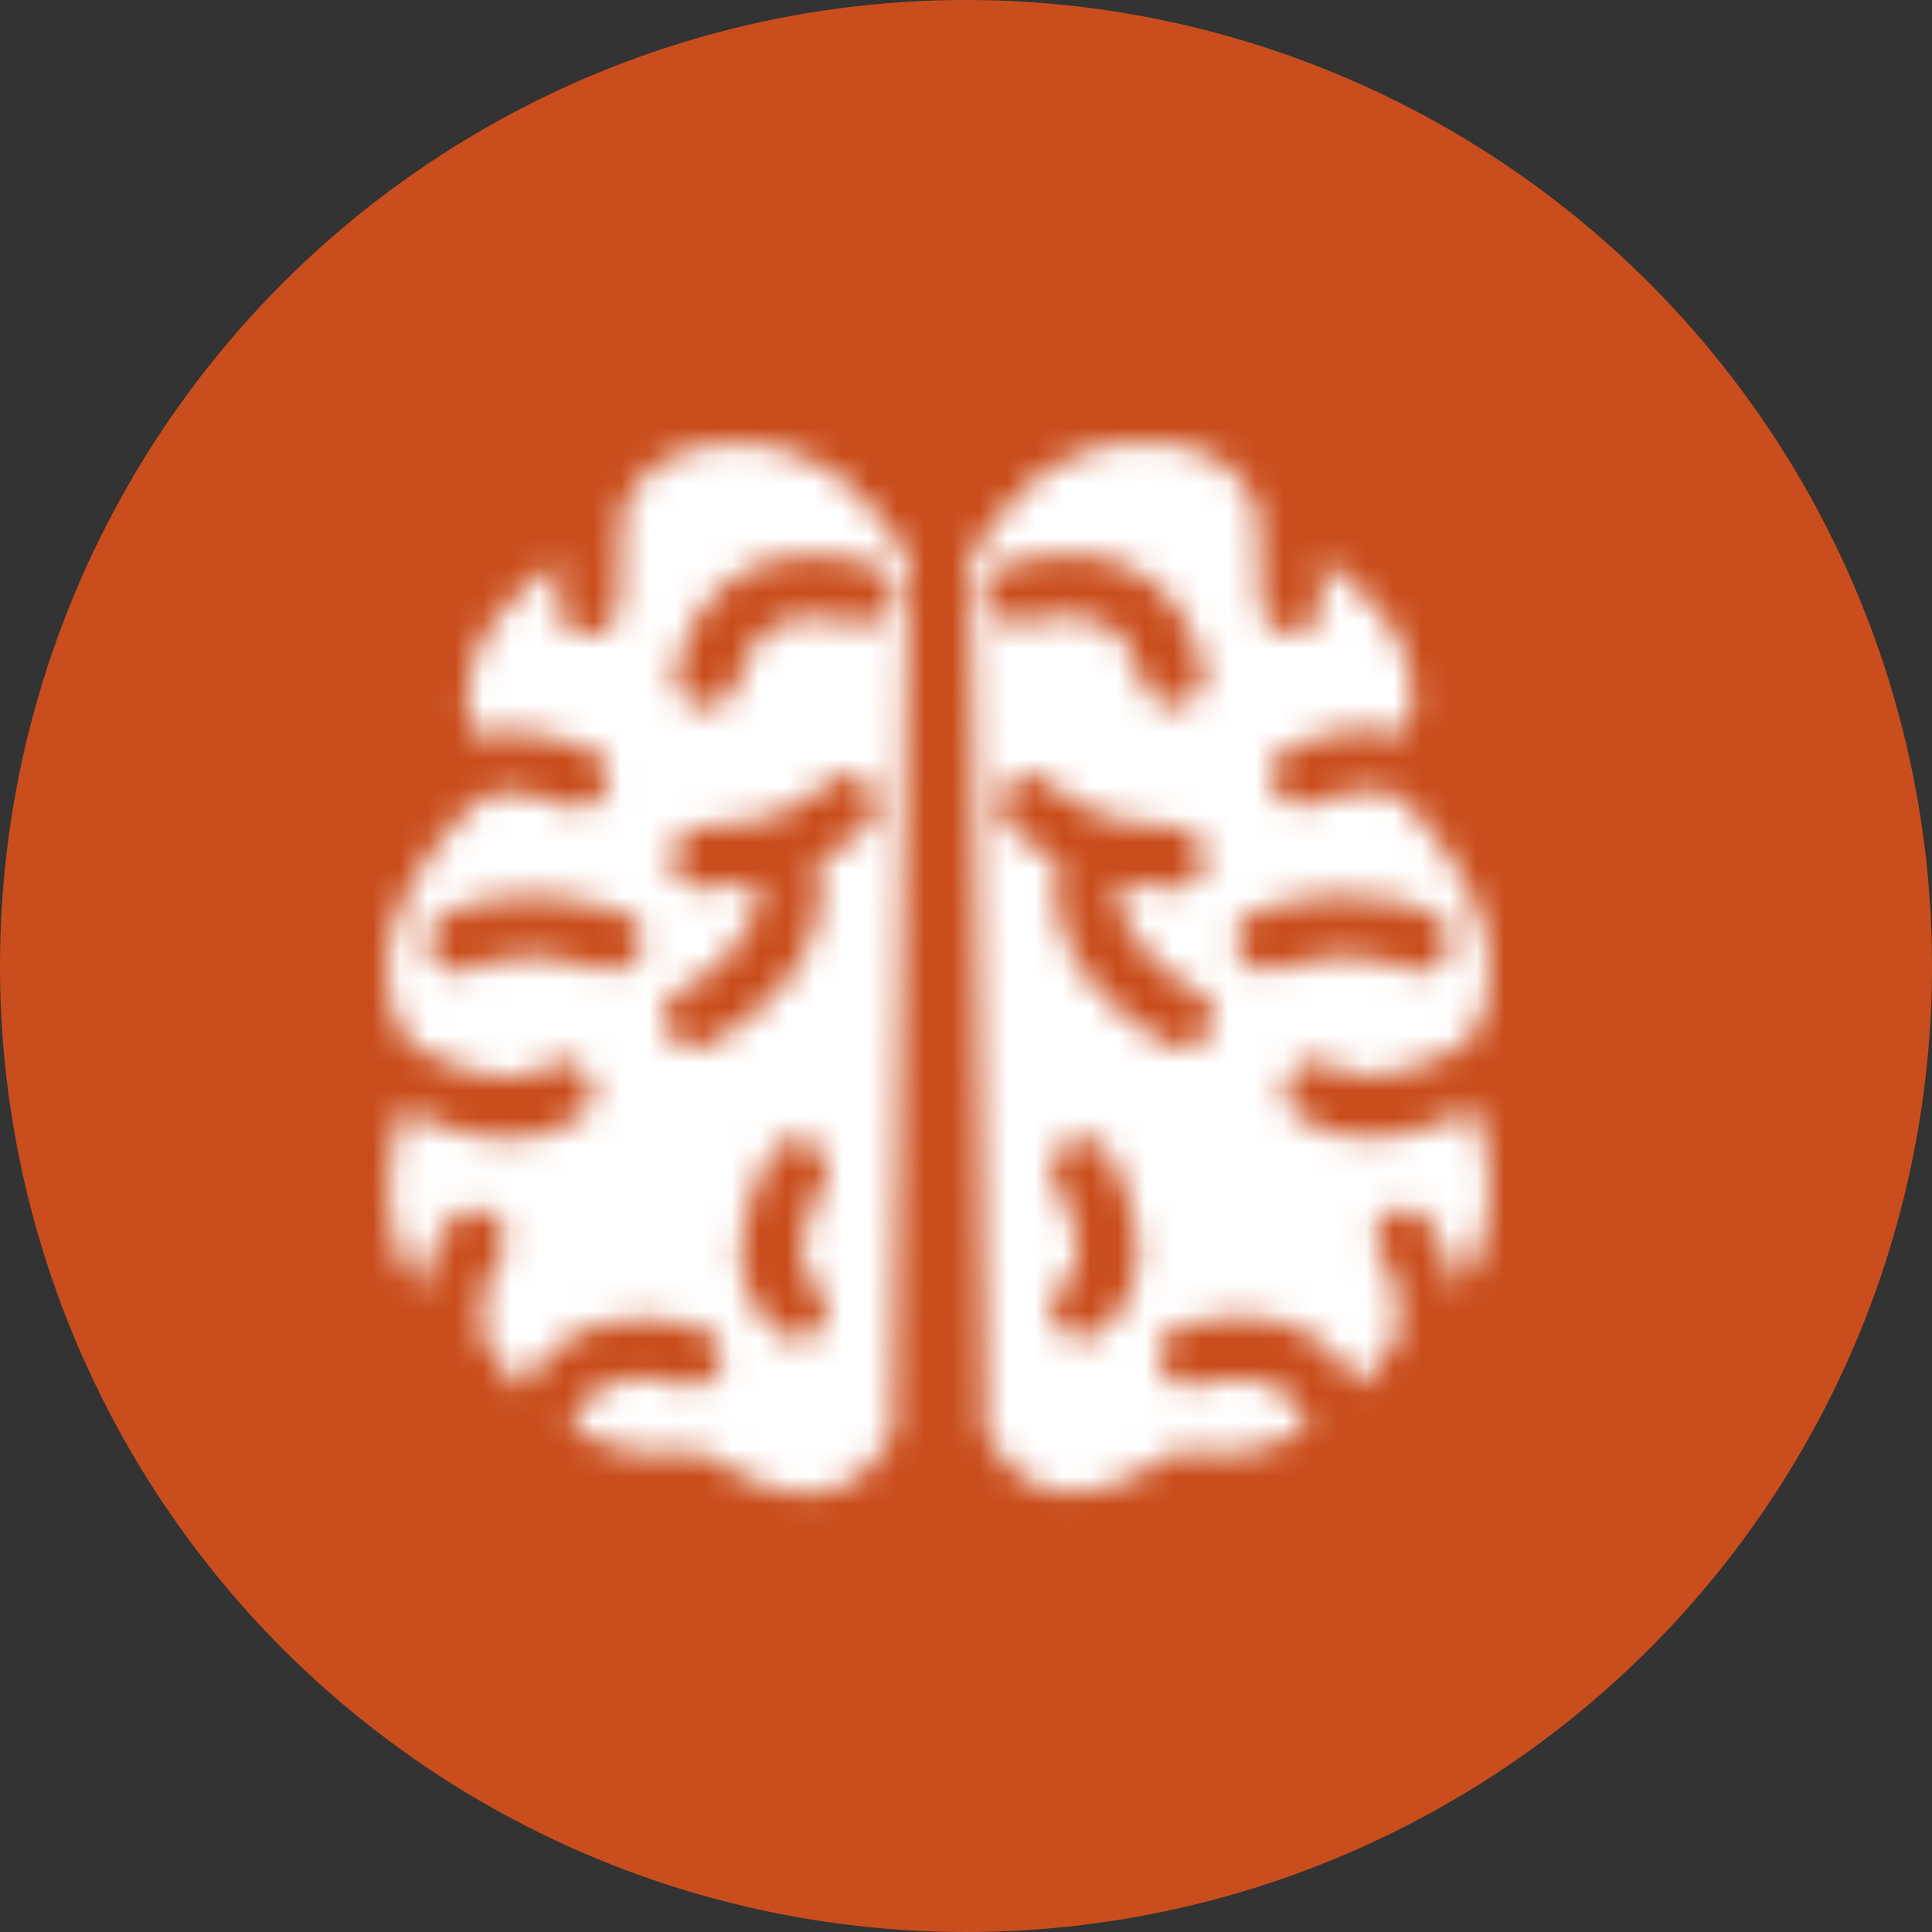
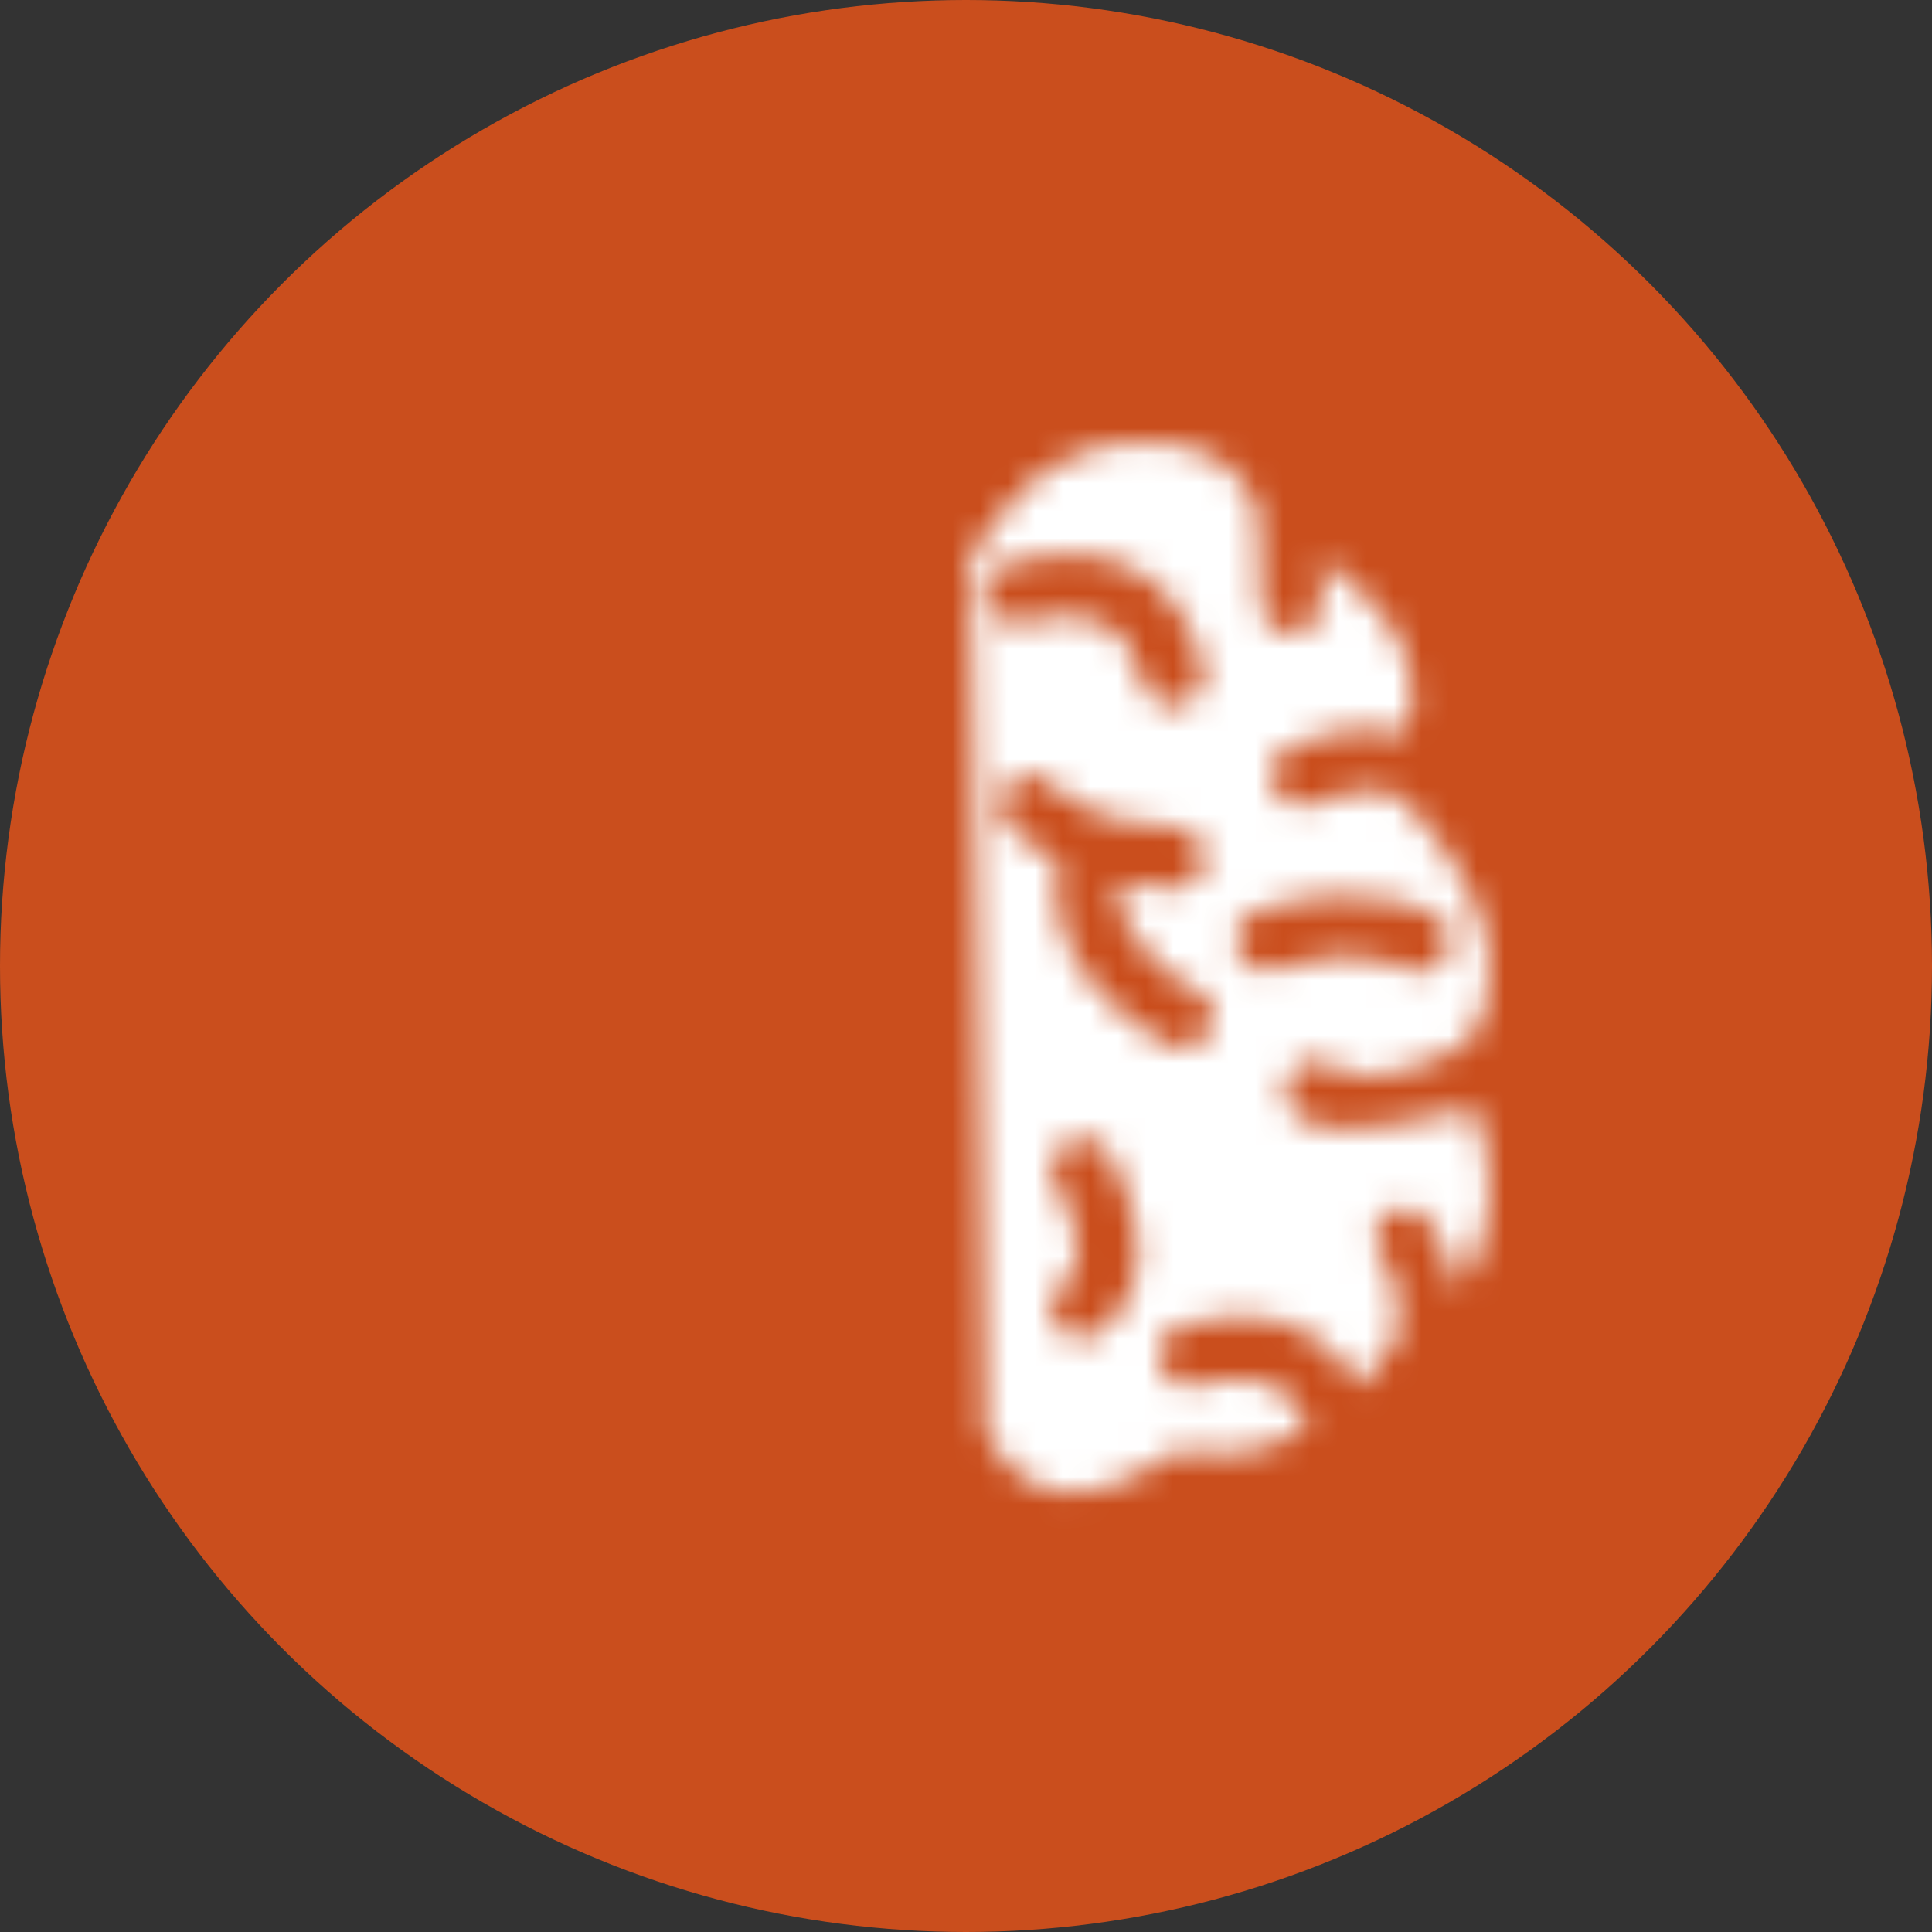
<svg xmlns="http://www.w3.org/2000/svg" width="70" height="70" viewBox="0 0 70 70" fill="none">
  <rect x="0" y="0" width="70" height="70" fill="#333333" stroke="none" />
  <circle cx="35" cy="35" r="35" fill="#CA4E1D" />
  <mask id="mask0_1154_8277" style="mask-type:alpha" maskUnits="userSpaceOnUse" x="14" y="16" width="40" height="39">
-     <path d="M24.63 50.158C24.63 50.158 23.012 49.592 21.799 50.279C21.314 50.563 20.909 51.008 20.666 51.695C21.839 52.423 23.296 52.868 24.913 52.585H25.116C25.358 52.585 25.601 52.666 25.803 52.828C25.803 52.828 27.947 54.486 29.93 54.041C30.9 53.839 31.709 53.111 32.356 51.938L32.923 20.144L31.507 18.324C30.132 16.585 27.745 15.695 25.561 16.14C23.983 16.463 22.972 17.272 22.527 18.607L22.405 21.965C22.365 22.571 21.88 23.016 21.314 23.016H21.273C20.666 22.976 20.181 22.49 20.221 21.884L20.302 20.347C19.129 21.115 17.714 22.329 17.147 23.906C16.824 24.796 16.824 25.727 17.147 26.697C18.078 26.414 19.453 26.374 21.354 27.142C21.92 27.385 22.203 28.032 21.961 28.599C21.799 29.044 21.354 29.286 20.95 29.286C20.828 29.286 20.666 29.246 20.545 29.205C18.361 28.275 17.39 28.963 17.349 29.003C16.904 29.327 12.05 33.978 14.882 37.821C15.893 38.468 18.36 39.641 19.736 38.67C20.221 38.306 20.909 38.427 21.273 38.953C21.637 39.438 21.515 40.126 20.99 40.49C20.221 41.056 19.331 41.259 18.441 41.259C16.985 41.259 15.569 40.693 14.599 40.207C14.073 41.704 13.466 44.535 15.286 46.76C15.529 45.142 16.338 44.212 16.378 44.171C16.783 43.726 17.511 43.686 17.956 44.131C18.401 44.535 18.441 45.223 18.037 45.668C17.997 45.749 17.147 46.8 17.592 48.742C17.794 49.025 18.239 49.632 18.927 50.319C19.372 49.47 19.979 48.823 20.788 48.378C22.851 47.245 25.318 48.095 25.399 48.135C25.965 48.337 26.289 48.985 26.087 49.551C25.844 50.077 25.197 50.36 24.63 50.158L24.63 50.158ZM23.215 34.423C23.012 34.989 22.406 35.313 21.799 35.111C18.846 34.14 17.268 35.03 17.188 35.07C17.026 35.191 16.823 35.232 16.621 35.232C16.257 35.232 15.893 35.029 15.691 34.706C15.367 34.221 15.529 33.533 16.014 33.209C16.095 33.128 18.482 31.672 22.486 33.048C23.093 33.209 23.417 33.857 23.215 34.423L23.215 34.423ZM29.727 48.135C29.525 48.418 29.201 48.54 28.878 48.54C28.635 48.54 28.392 48.459 28.19 48.297C25.925 46.436 26.977 43.362 27.947 41.785C28.271 41.259 28.959 41.137 29.484 41.461C30.01 41.785 30.131 42.472 29.808 42.998C29.767 43.038 28.271 45.506 29.565 46.598C30.01 46.962 30.091 47.65 29.727 48.135V48.135ZM24.509 24.27C24.873 22.611 25.722 21.398 26.976 20.71C29.039 19.577 31.507 20.427 31.588 20.467C32.154 20.67 32.478 21.317 32.275 21.883C32.073 22.449 31.426 22.773 30.86 22.571C30.86 22.571 29.241 22.004 28.028 22.692C27.381 23.056 26.936 23.744 26.693 24.795C26.572 25.321 26.127 25.645 25.601 25.645C25.52 25.645 25.439 25.645 25.358 25.604C24.711 25.443 24.347 24.836 24.509 24.27L24.509 24.27ZM25.642 37.861C25.48 37.942 25.318 37.982 25.156 37.982C24.752 37.982 24.347 37.74 24.145 37.335C23.902 36.769 24.104 36.122 24.671 35.879C24.832 35.798 27.623 34.422 27.462 31.955C26.855 32.076 26.208 32.157 25.439 32.198C24.833 32.198 24.347 31.712 24.347 31.106C24.347 30.499 24.833 30.014 25.439 29.973C28.554 29.933 29.767 28.557 29.808 28.476C30.212 28.031 30.9 27.95 31.345 28.315C31.83 28.679 31.871 29.366 31.507 29.852C31.466 29.892 30.859 30.62 29.646 31.227C30.253 34.666 27.381 37.052 25.641 37.861L25.642 37.861Z" fill="black" />
-     <path d="M51.65 44.131C51.69 44.172 52.499 45.102 52.742 46.72C54.603 44.495 53.996 41.664 53.43 40.167C52.459 40.653 51.043 41.219 49.587 41.219C48.697 41.219 47.848 41.017 47.039 40.45C46.553 40.086 46.432 39.399 46.756 38.913C47.12 38.428 47.807 38.307 48.293 38.63C49.668 39.601 52.176 38.388 53.147 37.781C55.938 33.938 51.003 29.165 50.76 28.922C50.679 28.841 49.708 28.235 47.564 29.125C47.443 29.165 47.281 29.206 47.16 29.206C46.715 29.206 46.311 28.963 46.149 28.518C45.906 27.952 46.189 27.305 46.755 27.062C48.656 26.253 50.072 26.334 50.962 26.617C51.286 25.646 51.286 24.716 50.962 23.826C50.436 22.289 49.02 21.075 47.807 20.266L47.888 21.803C47.928 22.41 47.443 22.936 46.836 22.936H46.796C46.189 22.936 45.704 22.491 45.704 21.884L45.583 18.567C45.138 17.232 44.167 16.383 42.549 16.099C40.284 15.695 37.897 16.544 36.562 18.284L35.147 20.104L35.713 51.898C36.36 53.071 37.169 53.799 38.14 54.001C40.122 54.446 42.225 52.828 42.266 52.788C42.508 52.586 42.832 52.505 43.156 52.586C44.774 52.909 46.23 52.424 47.403 51.696C47.16 51.048 46.756 50.563 46.27 50.28C45.097 49.633 43.48 50.159 43.48 50.159C42.913 50.361 42.266 50.078 42.064 49.471C41.861 48.905 42.145 48.258 42.752 48.055C42.873 48.015 45.3 47.165 47.363 48.298C48.172 48.743 48.738 49.39 49.224 50.24C49.911 49.552 50.397 48.945 50.559 48.662C51.004 46.68 50.114 45.628 50.114 45.588C49.709 45.143 49.75 44.455 50.194 44.051C50.558 43.686 51.245 43.686 51.65 44.131L51.65 44.131ZM35.834 21.843C35.632 21.277 35.915 20.63 36.522 20.427C36.643 20.387 39.07 19.537 41.133 20.67C42.387 21.358 43.196 22.531 43.6 24.23C43.722 24.837 43.358 25.403 42.751 25.565C42.67 25.565 42.589 25.605 42.508 25.605C42.023 25.605 41.538 25.241 41.416 24.756C41.174 23.704 40.729 23.016 40.041 22.652C38.868 22.005 37.25 22.531 37.25 22.531C36.643 22.733 36.036 22.45 35.834 21.843L35.834 21.843ZM39.879 48.257C39.677 48.419 39.434 48.5 39.191 48.5C38.868 48.5 38.544 48.378 38.342 48.095C37.938 47.61 38.018 46.922 38.504 46.558C39.839 45.466 38.301 42.999 38.261 42.958C37.937 42.432 38.099 41.745 38.625 41.421C39.151 41.098 39.839 41.26 40.162 41.745C41.093 43.322 42.144 46.437 39.879 48.257V48.257ZM43.843 37.336C43.641 37.74 43.277 37.983 42.832 37.983C42.67 37.983 42.508 37.943 42.346 37.862C40.647 37.053 37.735 34.666 38.342 31.228C37.088 30.621 36.521 29.893 36.481 29.852C36.117 29.367 36.198 28.68 36.643 28.316C37.128 27.951 37.816 28.032 38.18 28.477C38.261 28.558 39.474 29.933 42.548 29.974C43.155 29.974 43.64 30.5 43.64 31.107C43.64 31.713 43.155 32.199 42.548 32.199C41.78 32.199 41.133 32.077 40.526 31.956C40.405 34.464 43.277 35.88 43.317 35.88C43.883 36.122 44.126 36.769 43.843 37.336L43.843 37.336ZM44.854 34.423C44.652 33.857 44.975 33.21 45.542 33.008C49.547 31.672 51.933 33.129 52.014 33.169C52.54 33.493 52.702 34.181 52.337 34.706C52.135 35.03 51.771 35.232 51.407 35.232C51.205 35.232 51.003 35.192 50.841 35.071C50.76 35.03 49.142 34.14 46.229 35.111C45.663 35.313 45.016 34.989 44.854 34.423L44.854 34.423Z" fill="black" />
+     <path d="M51.65 44.131C51.69 44.172 52.499 45.102 52.742 46.72C54.603 44.495 53.996 41.664 53.43 40.167C48.697 41.219 47.848 41.017 47.039 40.45C46.553 40.086 46.432 39.399 46.756 38.913C47.12 38.428 47.807 38.307 48.293 38.63C49.668 39.601 52.176 38.388 53.147 37.781C55.938 33.938 51.003 29.165 50.76 28.922C50.679 28.841 49.708 28.235 47.564 29.125C47.443 29.165 47.281 29.206 47.16 29.206C46.715 29.206 46.311 28.963 46.149 28.518C45.906 27.952 46.189 27.305 46.755 27.062C48.656 26.253 50.072 26.334 50.962 26.617C51.286 25.646 51.286 24.716 50.962 23.826C50.436 22.289 49.02 21.075 47.807 20.266L47.888 21.803C47.928 22.41 47.443 22.936 46.836 22.936H46.796C46.189 22.936 45.704 22.491 45.704 21.884L45.583 18.567C45.138 17.232 44.167 16.383 42.549 16.099C40.284 15.695 37.897 16.544 36.562 18.284L35.147 20.104L35.713 51.898C36.36 53.071 37.169 53.799 38.14 54.001C40.122 54.446 42.225 52.828 42.266 52.788C42.508 52.586 42.832 52.505 43.156 52.586C44.774 52.909 46.23 52.424 47.403 51.696C47.16 51.048 46.756 50.563 46.27 50.28C45.097 49.633 43.48 50.159 43.48 50.159C42.913 50.361 42.266 50.078 42.064 49.471C41.861 48.905 42.145 48.258 42.752 48.055C42.873 48.015 45.3 47.165 47.363 48.298C48.172 48.743 48.738 49.39 49.224 50.24C49.911 49.552 50.397 48.945 50.559 48.662C51.004 46.68 50.114 45.628 50.114 45.588C49.709 45.143 49.75 44.455 50.194 44.051C50.558 43.686 51.245 43.686 51.65 44.131L51.65 44.131ZM35.834 21.843C35.632 21.277 35.915 20.63 36.522 20.427C36.643 20.387 39.07 19.537 41.133 20.67C42.387 21.358 43.196 22.531 43.6 24.23C43.722 24.837 43.358 25.403 42.751 25.565C42.67 25.565 42.589 25.605 42.508 25.605C42.023 25.605 41.538 25.241 41.416 24.756C41.174 23.704 40.729 23.016 40.041 22.652C38.868 22.005 37.25 22.531 37.25 22.531C36.643 22.733 36.036 22.45 35.834 21.843L35.834 21.843ZM39.879 48.257C39.677 48.419 39.434 48.5 39.191 48.5C38.868 48.5 38.544 48.378 38.342 48.095C37.938 47.61 38.018 46.922 38.504 46.558C39.839 45.466 38.301 42.999 38.261 42.958C37.937 42.432 38.099 41.745 38.625 41.421C39.151 41.098 39.839 41.26 40.162 41.745C41.093 43.322 42.144 46.437 39.879 48.257V48.257ZM43.843 37.336C43.641 37.74 43.277 37.983 42.832 37.983C42.67 37.983 42.508 37.943 42.346 37.862C40.647 37.053 37.735 34.666 38.342 31.228C37.088 30.621 36.521 29.893 36.481 29.852C36.117 29.367 36.198 28.68 36.643 28.316C37.128 27.951 37.816 28.032 38.18 28.477C38.261 28.558 39.474 29.933 42.548 29.974C43.155 29.974 43.64 30.5 43.64 31.107C43.64 31.713 43.155 32.199 42.548 32.199C41.78 32.199 41.133 32.077 40.526 31.956C40.405 34.464 43.277 35.88 43.317 35.88C43.883 36.122 44.126 36.769 43.843 37.336L43.843 37.336ZM44.854 34.423C44.652 33.857 44.975 33.21 45.542 33.008C49.547 31.672 51.933 33.129 52.014 33.169C52.54 33.493 52.702 34.181 52.337 34.706C52.135 35.03 51.771 35.232 51.407 35.232C51.205 35.232 51.003 35.192 50.841 35.071C50.76 35.03 49.142 34.14 46.229 35.111C45.663 35.313 45.016 34.989 44.854 34.423L44.854 34.423Z" fill="black" />
  </mask>
  <g mask="url(#mask0_1154_8277)">
    <circle cx="35" cy="35" r="35" fill="white" />
  </g>
</svg>